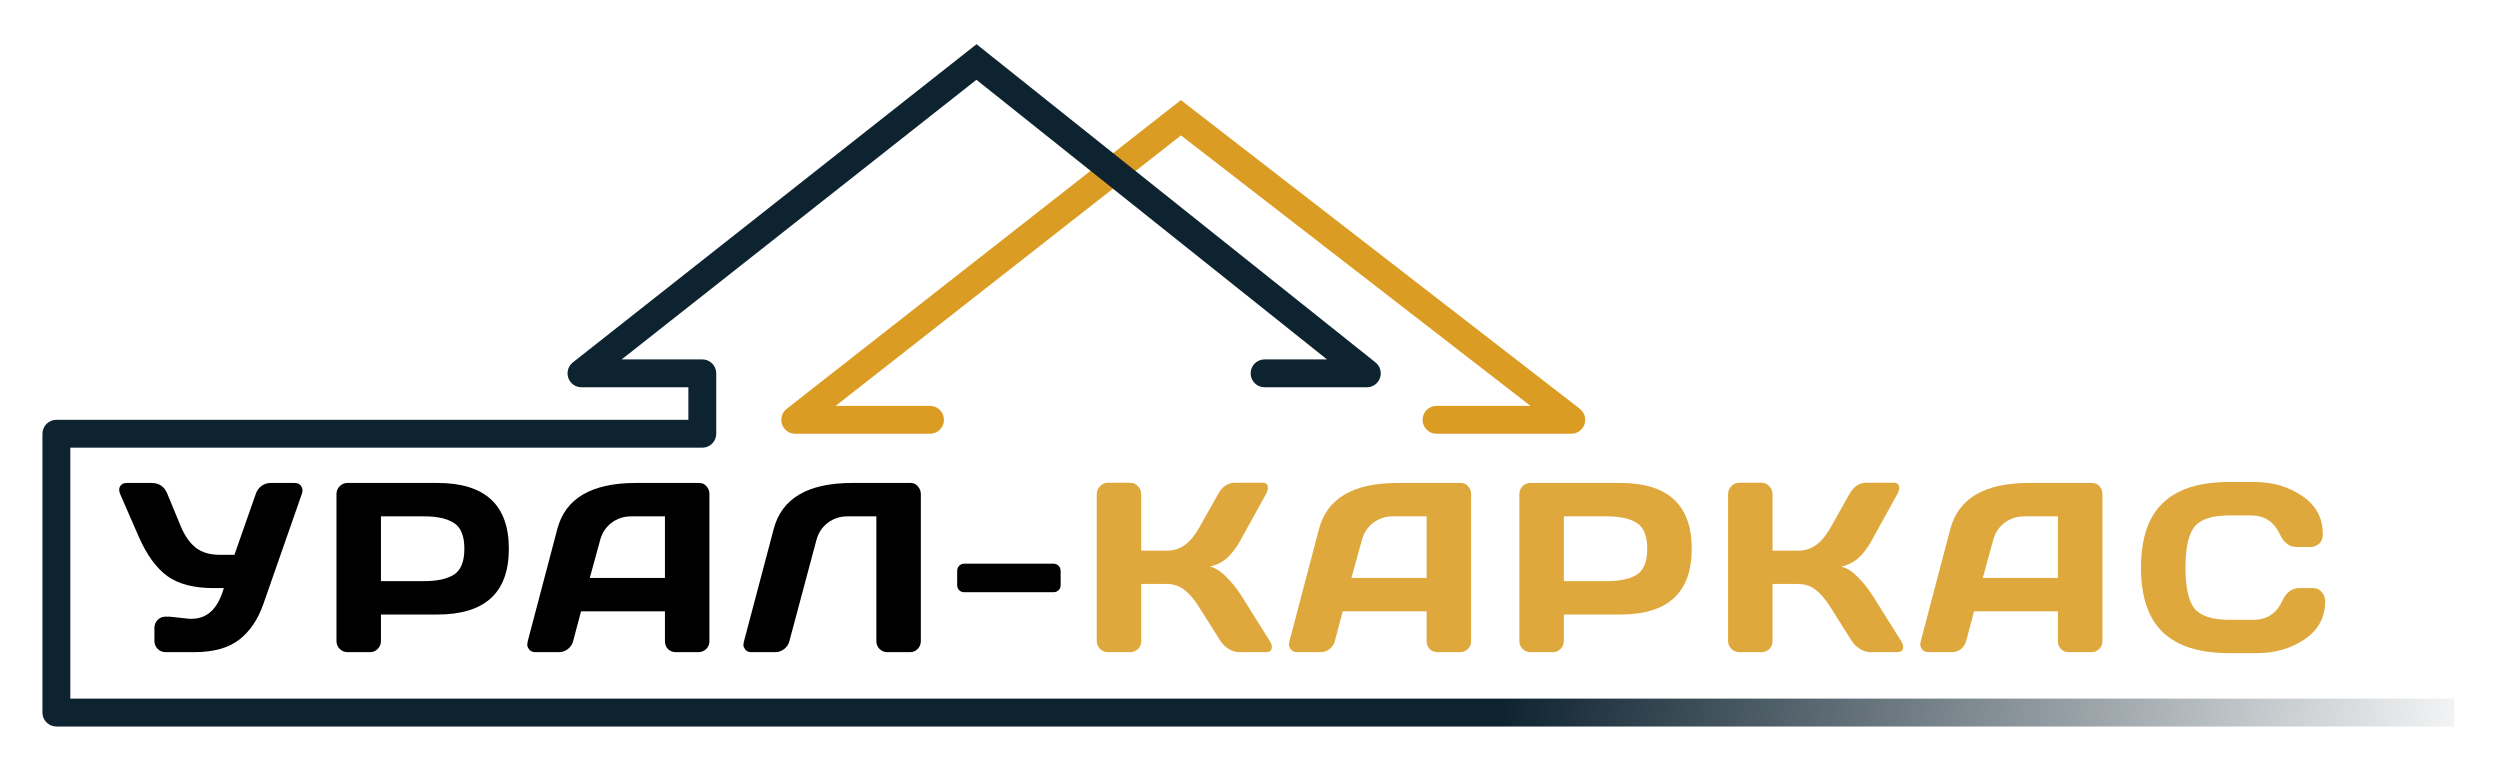
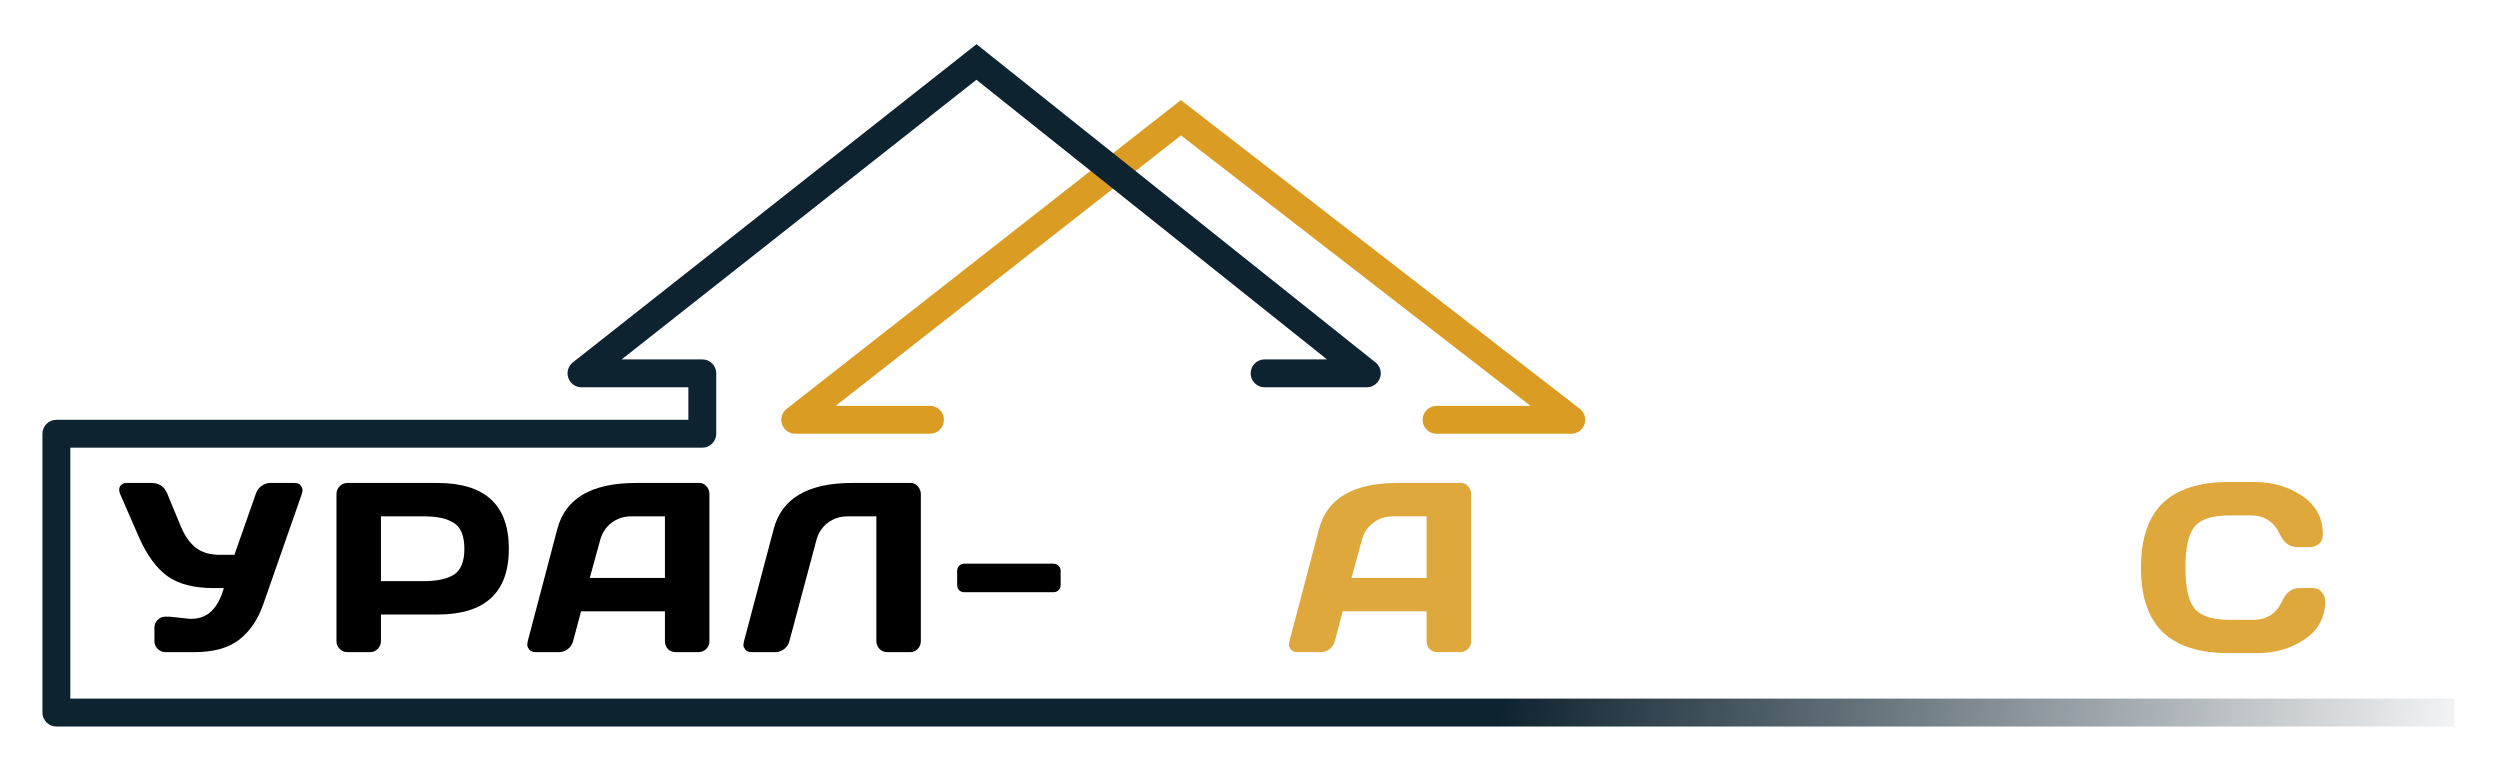
<svg xmlns="http://www.w3.org/2000/svg" width="1414" height="438" viewBox="0 0 1414 438" fill="none">
  <path fill-rule="evenodd" clip-rule="evenodd" d="M667.912 56.61L893.547 231.208C896.214 233.272 897.273 236.803 896.183 239.994C895.092 243.185 892.093 245.329 888.721 245.329H812.5C808.145 245.329 804.615 241.799 804.615 237.444C804.615 233.09 808.145 229.559 812.5 229.559H865.647L667.97 76.595L472.647 229.559H526.011C530.366 229.559 533.896 233.09 533.896 237.444C533.896 241.799 530.366 245.329 526.011 245.329H449.79C446.426 245.329 443.433 243.196 442.336 240.016C441.239 236.836 442.28 233.31 444.928 231.237L667.912 56.61Z" fill="#DB9C23" />
  <path fill-rule="evenodd" clip-rule="evenodd" d="M552.324 25L777.991 204.997C780.611 207.086 781.624 210.603 780.517 213.766C779.41 216.928 776.425 219.046 773.075 219.046H715.251C710.896 219.046 707.366 215.516 707.366 211.161C707.366 206.806 710.896 203.276 715.251 203.276H750.544L552.266 45.126L351.627 203.276H397.223C401.578 203.276 405.108 206.806 405.108 211.161V245.329C405.108 249.684 401.578 253.214 397.223 253.214H39.77V395.144H1388.1V410.914H31.885C27.53 410.914 24 407.384 24 403.029V245.329C24 240.975 27.53 237.444 31.885 237.444H389.338V219.046H328.886C325.527 219.046 322.537 216.918 321.437 213.744C320.336 210.57 321.367 207.048 324.005 204.969L552.324 25Z" fill="url(#paint0_linear_51_36)" />
  <path d="M95.817 348.774L107.029 349.975H108.43C117.284 349.975 123.334 344.191 126.582 332.624H120.843C109.631 332.624 100.889 330.355 94.616 325.817C88.343 321.234 82.96 313.805 78.466 303.527L67.989 279.503C67.232 277.723 67.21 276.233 67.922 275.032C68.678 273.786 69.924 273.163 71.659 273.163H85.74C90.011 273.163 92.97 275.187 94.616 279.236L102.29 297.788C104.559 303.172 107.407 307.198 110.832 309.867C114.258 312.492 118.774 313.805 124.38 313.805H132.588L144.667 279.369C145.29 277.456 146.38 275.944 147.937 274.831C149.494 273.719 151.185 273.163 153.009 273.163H166.489C168.225 273.163 169.426 273.652 170.093 274.631C170.761 275.565 171.094 276.411 171.094 277.167C171.094 277.879 170.983 278.569 170.761 279.236L149.005 341.5C145.98 350.264 141.419 357.027 135.324 361.787C129.229 366.503 120.709 368.861 109.765 368.861H93.682C91.947 368.861 90.456 368.26 89.21 367.059C87.965 365.813 87.342 364.323 87.342 362.588V355.047C87.342 353.312 87.942 351.844 89.144 350.642C90.345 349.397 91.858 348.774 93.682 348.774H95.817Z" fill="black" />
  <path d="M190.306 362.588V279.503C190.306 277.768 190.906 276.277 192.108 275.032C193.309 273.786 194.777 273.163 196.512 273.163H247.431C274.347 273.163 287.806 285.576 287.806 310.401C287.806 335.182 274.347 347.573 247.431 347.573H215.465V362.588C215.465 364.323 214.842 365.813 213.596 367.059C212.395 368.26 210.927 368.861 209.192 368.861H196.646C194.911 368.861 193.42 368.26 192.174 367.059C190.929 365.813 190.306 364.323 190.306 362.588ZM215.465 328.687H239.823C247.298 328.687 252.97 327.441 256.841 324.949C260.711 322.413 262.647 317.564 262.647 310.401C262.647 303.194 260.711 298.344 256.841 295.853C252.97 293.317 247.298 292.049 239.823 292.049H215.465V328.687Z" fill="black" />
  <path d="M298.475 362.721L315.226 299.19C319.764 281.883 334.534 273.208 359.538 273.163H395.508C397.154 273.163 398.511 273.786 399.579 275.032C400.691 276.277 401.247 277.723 401.247 279.369V362.721C401.247 364.456 400.624 365.925 399.379 367.126C398.133 368.283 396.642 368.861 394.907 368.861H382.361C380.537 368.861 379.024 368.283 377.823 367.126C376.666 365.925 376.088 364.412 376.088 362.588V345.771H328.639L324.168 362.588C323.723 364.412 322.722 365.925 321.165 367.126C319.608 368.283 317.962 368.861 316.227 368.861H303.08C301.345 368.861 300.099 368.372 299.343 367.393C298.586 366.37 298.208 365.48 298.208 364.723C298.253 363.967 298.342 363.3 298.475 362.721ZM333.578 326.885H376.088V292.049H357.069C352.798 292.049 349.06 293.273 345.857 295.719C342.698 298.122 340.563 301.37 339.451 305.463L333.578 326.885Z" fill="black" />
  <path d="M420.659 363.255L437.61 299.19C442.148 281.883 456.896 273.208 481.855 273.163H515.222C516.78 273.163 518.092 273.808 519.16 275.098C520.272 276.389 520.828 277.857 520.828 279.503V362.588C520.828 364.323 520.228 365.813 519.026 367.059C517.87 368.26 516.424 368.861 514.689 368.861H501.942C500.207 368.861 498.717 368.26 497.471 367.059C496.27 365.813 495.669 364.323 495.669 362.588V292.049H479.386C475.115 292.049 471.378 293.273 468.174 295.719C465.016 298.122 462.88 301.37 461.768 305.463L446.485 362.588C446.041 364.412 445.04 365.925 443.482 367.126C441.925 368.283 440.279 368.861 438.544 368.861H424.997C423.44 368.861 422.283 368.372 421.527 367.393C420.815 366.414 420.459 365.591 420.459 364.924C420.503 364.256 420.57 363.7 420.659 363.255Z" fill="black" />
  <path d="M541.375 330.889V322.947C541.375 321.746 541.753 320.767 542.509 320.011C543.31 319.21 544.289 318.81 545.445 318.81H595.764C596.965 318.81 597.944 319.21 598.7 320.011C599.501 320.767 599.901 321.746 599.901 322.947V330.889C599.901 332.09 599.501 333.069 598.7 333.825C597.944 334.581 596.965 334.96 595.764 334.96H545.445C544.244 334.96 543.265 334.581 542.509 333.825C541.753 333.069 541.375 332.09 541.375 330.889Z" fill="black" />
-   <path d="M719.349 365.925C719.349 367.882 718.192 368.861 715.879 368.861H700.596C698.861 368.861 696.993 368.26 694.99 367.059C692.988 365.813 691.431 364.323 690.319 362.588L678.574 343.969C675.771 339.431 672.946 336.027 670.098 333.758C667.251 331.445 663.825 330.288 659.821 330.288H645.473V362.721C645.473 364.456 644.85 365.925 643.605 367.126C642.403 368.283 640.935 368.861 639.2 368.861H626.654C624.919 368.861 623.428 368.238 622.183 366.992C620.937 365.702 620.314 364.19 620.314 362.454V279.503C620.314 277.768 620.937 276.255 622.183 274.965C623.428 273.675 624.919 273.03 626.654 273.03H639.2C640.935 273.03 642.403 273.675 643.605 274.965C644.85 276.255 645.473 277.768 645.473 279.503V311.469H659.821C663.736 311.469 667.162 310.401 670.098 308.266C673.079 306.13 675.904 302.682 678.574 297.922L688.918 279.503C691.276 275.232 694.479 273.074 698.527 273.03H713.943C716.079 273.03 717.147 273.964 717.147 275.832C717.147 276.856 716.768 278.079 716.012 279.503L701.531 305.73C699.439 309.556 697.082 312.715 694.457 315.206C691.876 317.698 688.495 319.455 684.313 320.478C687.249 321.101 690.252 322.947 693.322 326.017C696.436 329.087 699.173 332.424 701.531 336.027L718.214 362.588C718.971 363.878 719.349 364.99 719.349 365.925Z" fill="#DEA83C" />
  <path d="M729.284 362.721L746.035 299.19C750.573 281.883 765.343 273.208 790.347 273.163H826.317C827.963 273.163 829.32 273.786 830.388 275.032C831.5 276.277 832.056 277.723 832.056 279.369V362.721C832.056 364.456 831.433 365.925 830.188 367.126C828.942 368.283 827.451 368.861 825.716 368.861H813.17C811.346 368.861 809.833 368.283 808.632 367.126C807.475 365.925 806.897 364.412 806.897 362.588V345.771H759.448L754.977 362.588C754.532 364.412 753.531 365.925 751.974 367.126C750.417 368.283 748.771 368.861 747.036 368.861H733.889C732.154 368.861 730.908 368.372 730.152 367.393C729.395 366.37 729.017 365.48 729.017 364.723C729.062 363.967 729.151 363.3 729.284 362.721ZM764.387 326.885H806.897V292.049H787.878C783.607 292.049 779.869 293.273 776.666 295.719C773.507 298.122 771.372 301.37 770.26 305.463L764.387 326.885Z" fill="#DEA83C" />
-   <path d="M859.343 362.588V279.503C859.343 277.768 859.943 276.277 861.145 275.032C862.346 273.786 863.814 273.163 865.549 273.163H916.468C943.384 273.163 956.843 285.576 956.843 310.401C956.843 335.182 943.384 347.573 916.468 347.573H884.502V362.588C884.502 364.323 883.879 365.813 882.633 367.059C881.432 368.26 879.964 368.861 878.229 368.861H865.682C863.947 368.861 862.457 368.26 861.211 367.059C859.966 365.813 859.343 364.323 859.343 362.588ZM884.502 328.687H908.86C916.334 328.687 922.007 327.441 925.877 324.949C929.748 322.413 931.683 317.564 931.683 310.401C931.683 303.194 929.748 298.344 925.877 295.853C922.007 293.317 916.334 292.049 908.86 292.049H884.502V328.687Z" fill="#DEA83C" />
-   <path d="M1076.42 365.925C1076.42 367.882 1075.27 368.861 1072.95 368.861H1057.67C1055.94 368.861 1054.07 368.26 1052.07 367.059C1050.06 365.813 1048.51 364.323 1047.39 362.588L1035.65 343.969C1032.85 339.431 1030.02 336.027 1027.17 333.758C1024.33 331.445 1020.9 330.288 1016.9 330.288H1002.55V362.721C1002.55 364.456 1001.93 365.925 1000.68 367.126C999.478 368.283 998.01 368.861 996.275 368.861H983.729C981.994 368.861 980.503 368.238 979.257 366.992C978.012 365.702 977.389 364.19 977.389 362.454V279.503C977.389 277.768 978.012 276.255 979.257 274.965C980.503 273.675 981.994 273.03 983.729 273.03H996.275C998.01 273.03 999.478 273.675 1000.68 274.965C1001.93 276.255 1002.55 277.768 1002.55 279.503V311.469H1016.9C1020.81 311.469 1024.24 310.401 1027.17 308.266C1030.15 306.13 1032.98 302.682 1035.65 297.922L1045.99 279.503C1048.35 275.232 1051.55 273.074 1055.6 273.03H1071.02C1073.15 273.03 1074.22 273.964 1074.22 275.832C1074.22 276.856 1073.84 278.079 1073.09 279.503L1058.61 305.73C1056.51 309.556 1054.16 312.715 1051.53 315.206C1048.95 317.698 1045.57 319.455 1041.39 320.478C1044.32 321.101 1047.33 322.947 1050.4 326.017C1053.51 329.087 1056.25 332.424 1058.61 336.027L1075.29 362.588C1076.05 363.878 1076.42 364.99 1076.42 365.925Z" fill="#DEA83C" />
-   <path d="M1086.36 362.721L1103.11 299.19C1107.65 281.883 1122.42 273.208 1147.42 273.163H1183.39C1185.04 273.163 1186.39 273.786 1187.46 275.032C1188.57 276.277 1189.13 277.723 1189.13 279.369V362.721C1189.13 364.456 1188.51 365.925 1187.26 367.126C1186.02 368.283 1184.53 368.861 1182.79 368.861H1170.24C1168.42 368.861 1166.91 368.283 1165.71 367.126C1164.55 365.925 1163.97 364.412 1163.97 362.588V345.771H1116.52L1112.05 362.588C1111.61 364.412 1110.61 365.925 1109.05 367.126C1107.49 368.283 1105.85 368.861 1104.11 368.861H1090.96C1089.23 368.861 1087.98 368.372 1087.23 367.393C1086.47 366.37 1086.09 365.48 1086.09 364.723C1086.14 363.967 1086.23 363.3 1086.36 362.721ZM1121.46 326.885H1163.97V292.049H1144.95C1140.68 292.049 1136.94 293.273 1133.74 295.719C1130.58 298.122 1128.45 301.37 1127.33 305.463L1121.46 326.885Z" fill="#DEA83C" />
  <path d="M1223.29 357.583C1215.06 349.708 1210.95 337.54 1210.95 321.079C1210.95 304.573 1215.06 292.383 1223.29 284.508C1231.57 276.589 1243.96 272.629 1260.46 272.629H1275.34C1285.44 272.629 1294.36 275.254 1302.11 280.504C1309.89 285.754 1313.78 292.939 1313.78 302.059C1313.78 304.684 1313.01 306.575 1311.45 307.732C1309.89 308.844 1308.38 309.4 1306.91 309.4H1298.97C1294.88 309.4 1291.69 306.953 1289.43 302.059C1286.13 295.03 1280.66 291.515 1273.01 291.515H1261.13C1251.39 291.515 1244.78 293.606 1241.31 297.788C1237.84 301.97 1236.1 309.712 1236.1 321.012C1236.1 332.312 1237.84 340.076 1241.31 344.303C1244.78 348.485 1251.39 350.576 1261.13 350.576H1274.41C1282.06 350.576 1287.51 347.061 1290.76 340.031C1293.03 335.093 1296.23 332.624 1300.37 332.624H1308.31C1310.4 332.624 1312.05 333.402 1313.25 334.96C1314.5 336.517 1315.12 338.207 1315.12 340.031C1315.12 349.152 1311.25 356.337 1303.51 361.587C1295.77 366.792 1286.85 369.395 1276.75 369.395H1260.46C1243.96 369.395 1231.57 365.458 1223.29 357.583Z" fill="#DEA83C" />
  <defs>
    <linearGradient id="paint0_linear_51_36" x1="13.487" y1="221.674" x2="1414.39" y2="431.941" gradientUnits="userSpaceOnUse">
      <stop stop-color="#0E2330" />
      <stop offset="0.602" stop-color="#0E2330" />
      <stop offset="1" stop-color="#0E2330" stop-opacity="0" />
    </linearGradient>
  </defs>
</svg>